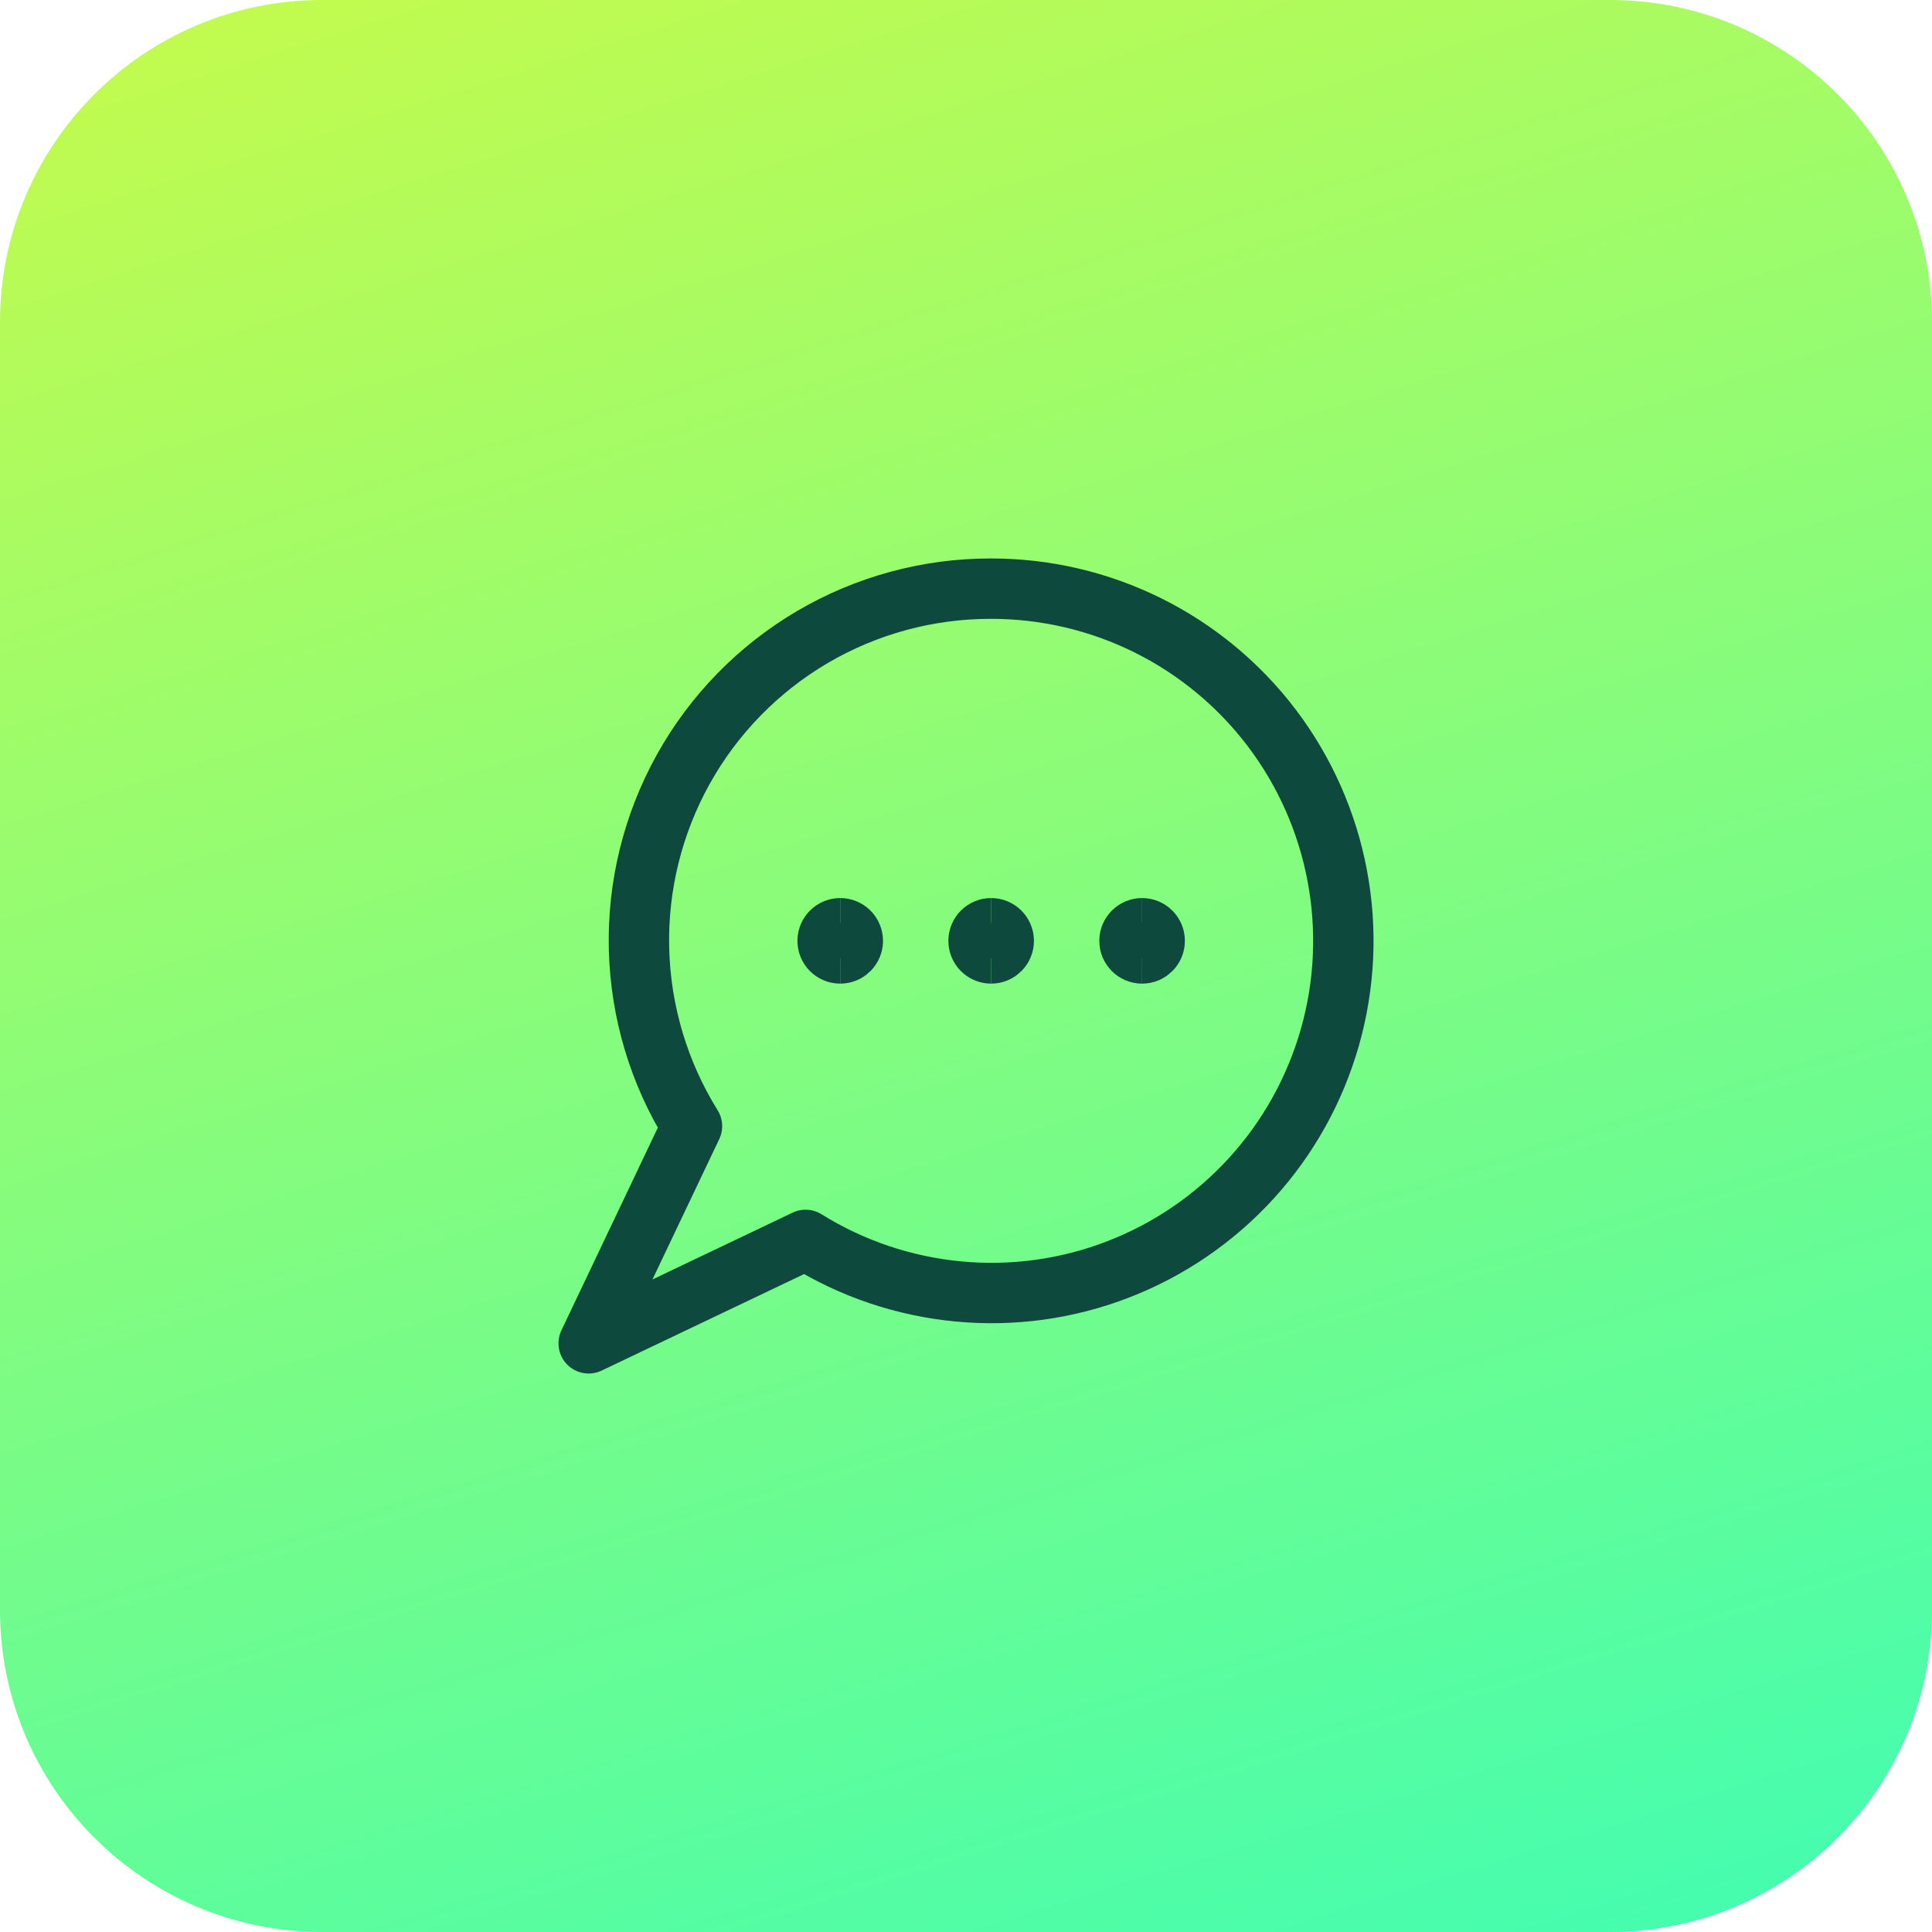
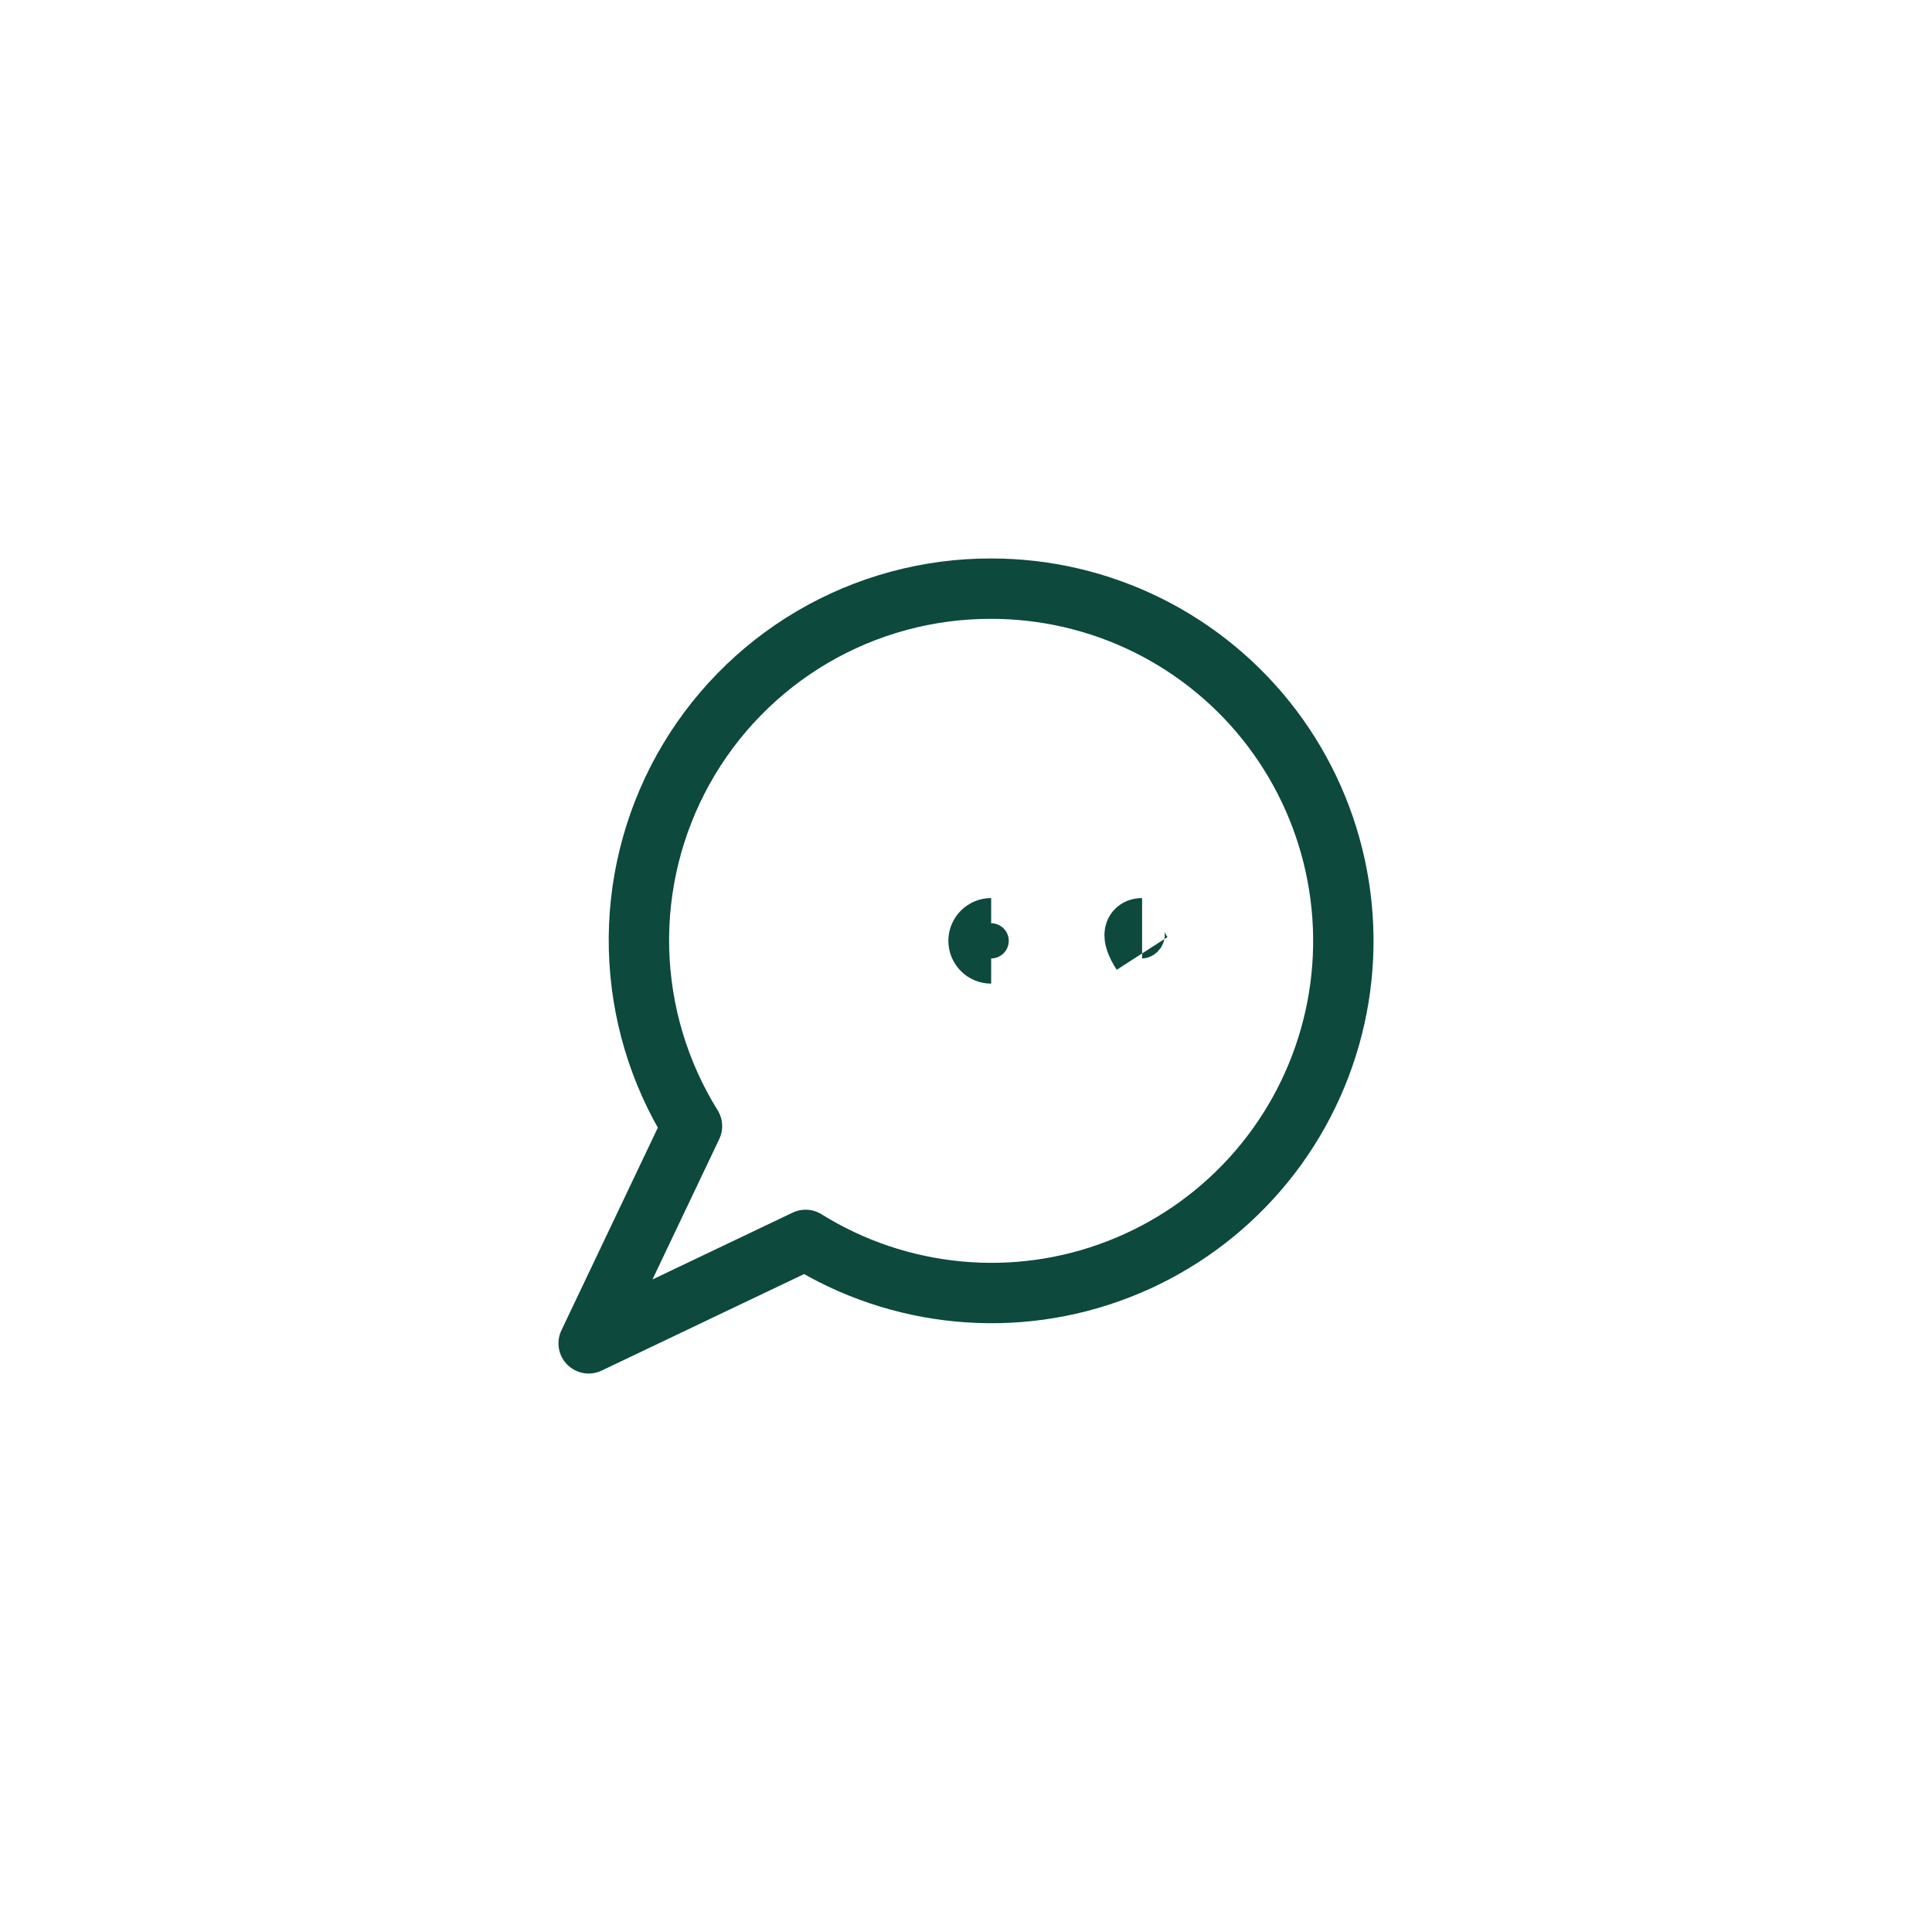
<svg xmlns="http://www.w3.org/2000/svg" width="48" height="48" viewBox="0 0 48 48" fill="none">
  <g clip-path="url(#clip0_1079_1182)">
-     <path d="M0 8C0 3.582 3.582 0 8 0H40C44.418 0 48 3.582 48 8V40C48 44.418 44.418 48 40 48H8C3.582 48 0 44.418 0 40V8Z" fill="url(#paint0_linear_1079_1182)" />
    <path d="M24.616 14.625C23.058 14.623 21.528 15.038 20.184 15.827C18.841 16.617 17.733 17.751 16.975 19.114C16.218 20.477 15.838 22.017 15.876 23.576C15.915 25.135 16.369 26.655 17.192 27.979L14.625 33.375L20.015 30.805C21.165 31.521 22.465 31.959 23.813 32.086C25.16 32.214 26.519 32.026 27.782 31.537C29.045 31.049 30.177 30.274 31.09 29.273C32.003 28.273 32.67 27.073 33.041 25.77C33.412 24.467 33.475 23.095 33.225 21.764C32.976 20.432 32.421 19.176 31.605 18.096C30.788 17.015 29.731 16.139 28.519 15.537C27.306 14.935 25.97 14.623 24.616 14.625Z" stroke="#0D493D" stroke-width="1.5" stroke-linecap="round" stroke-linejoin="round" />
-     <path d="M20.875 23.688C20.702 23.688 20.562 23.548 20.562 23.375C20.562 23.202 20.702 23.062 20.875 23.062" stroke="#0D493D" stroke-width="1.5" />
-     <path d="M20.875 23.688C21.048 23.688 21.188 23.548 21.188 23.375C21.188 23.202 21.048 23.062 20.875 23.062" stroke="#0D493D" stroke-width="1.5" />
    <path d="M24.625 23.688C24.452 23.688 24.312 23.548 24.312 23.375C24.312 23.202 24.452 23.062 24.625 23.062" stroke="#0D493D" stroke-width="1.5" />
-     <path d="M24.625 23.688C24.798 23.688 24.938 23.548 24.938 23.375C24.938 23.202 24.798 23.062 24.625 23.062" stroke="#0D493D" stroke-width="1.5" />
-     <path d="M28.375 23.688C28.202 23.688 28.062 23.548 28.062 23.375C28.062 23.202 28.202 23.062 28.375 23.062" stroke="#0D493D" stroke-width="1.5" />
-     <path d="M28.375 23.688C28.548 23.688 28.688 23.548 28.688 23.375C28.688 23.202 28.548 23.062 28.375 23.062" stroke="#0D493D" stroke-width="1.5" />
+     <path d="M28.375 23.688C28.062 23.202 28.202 23.062 28.375 23.062" stroke="#0D493D" stroke-width="1.5" />
  </g>
  <defs>
    <linearGradient id="paint0_linear_1079_1182" x1="11.127" y1="-3.567" x2="28.409" y2="51.593" gradientUnits="userSpaceOnUse">
      <stop stop-color="#C6FB4B" />
      <stop offset="1" stop-color="#46FDAE" />
    </linearGradient>
    <clipPath id="clip0_1079_1182">
      <rect width="48" height="48" fill="white" />
    </clipPath>
  </defs>
</svg>